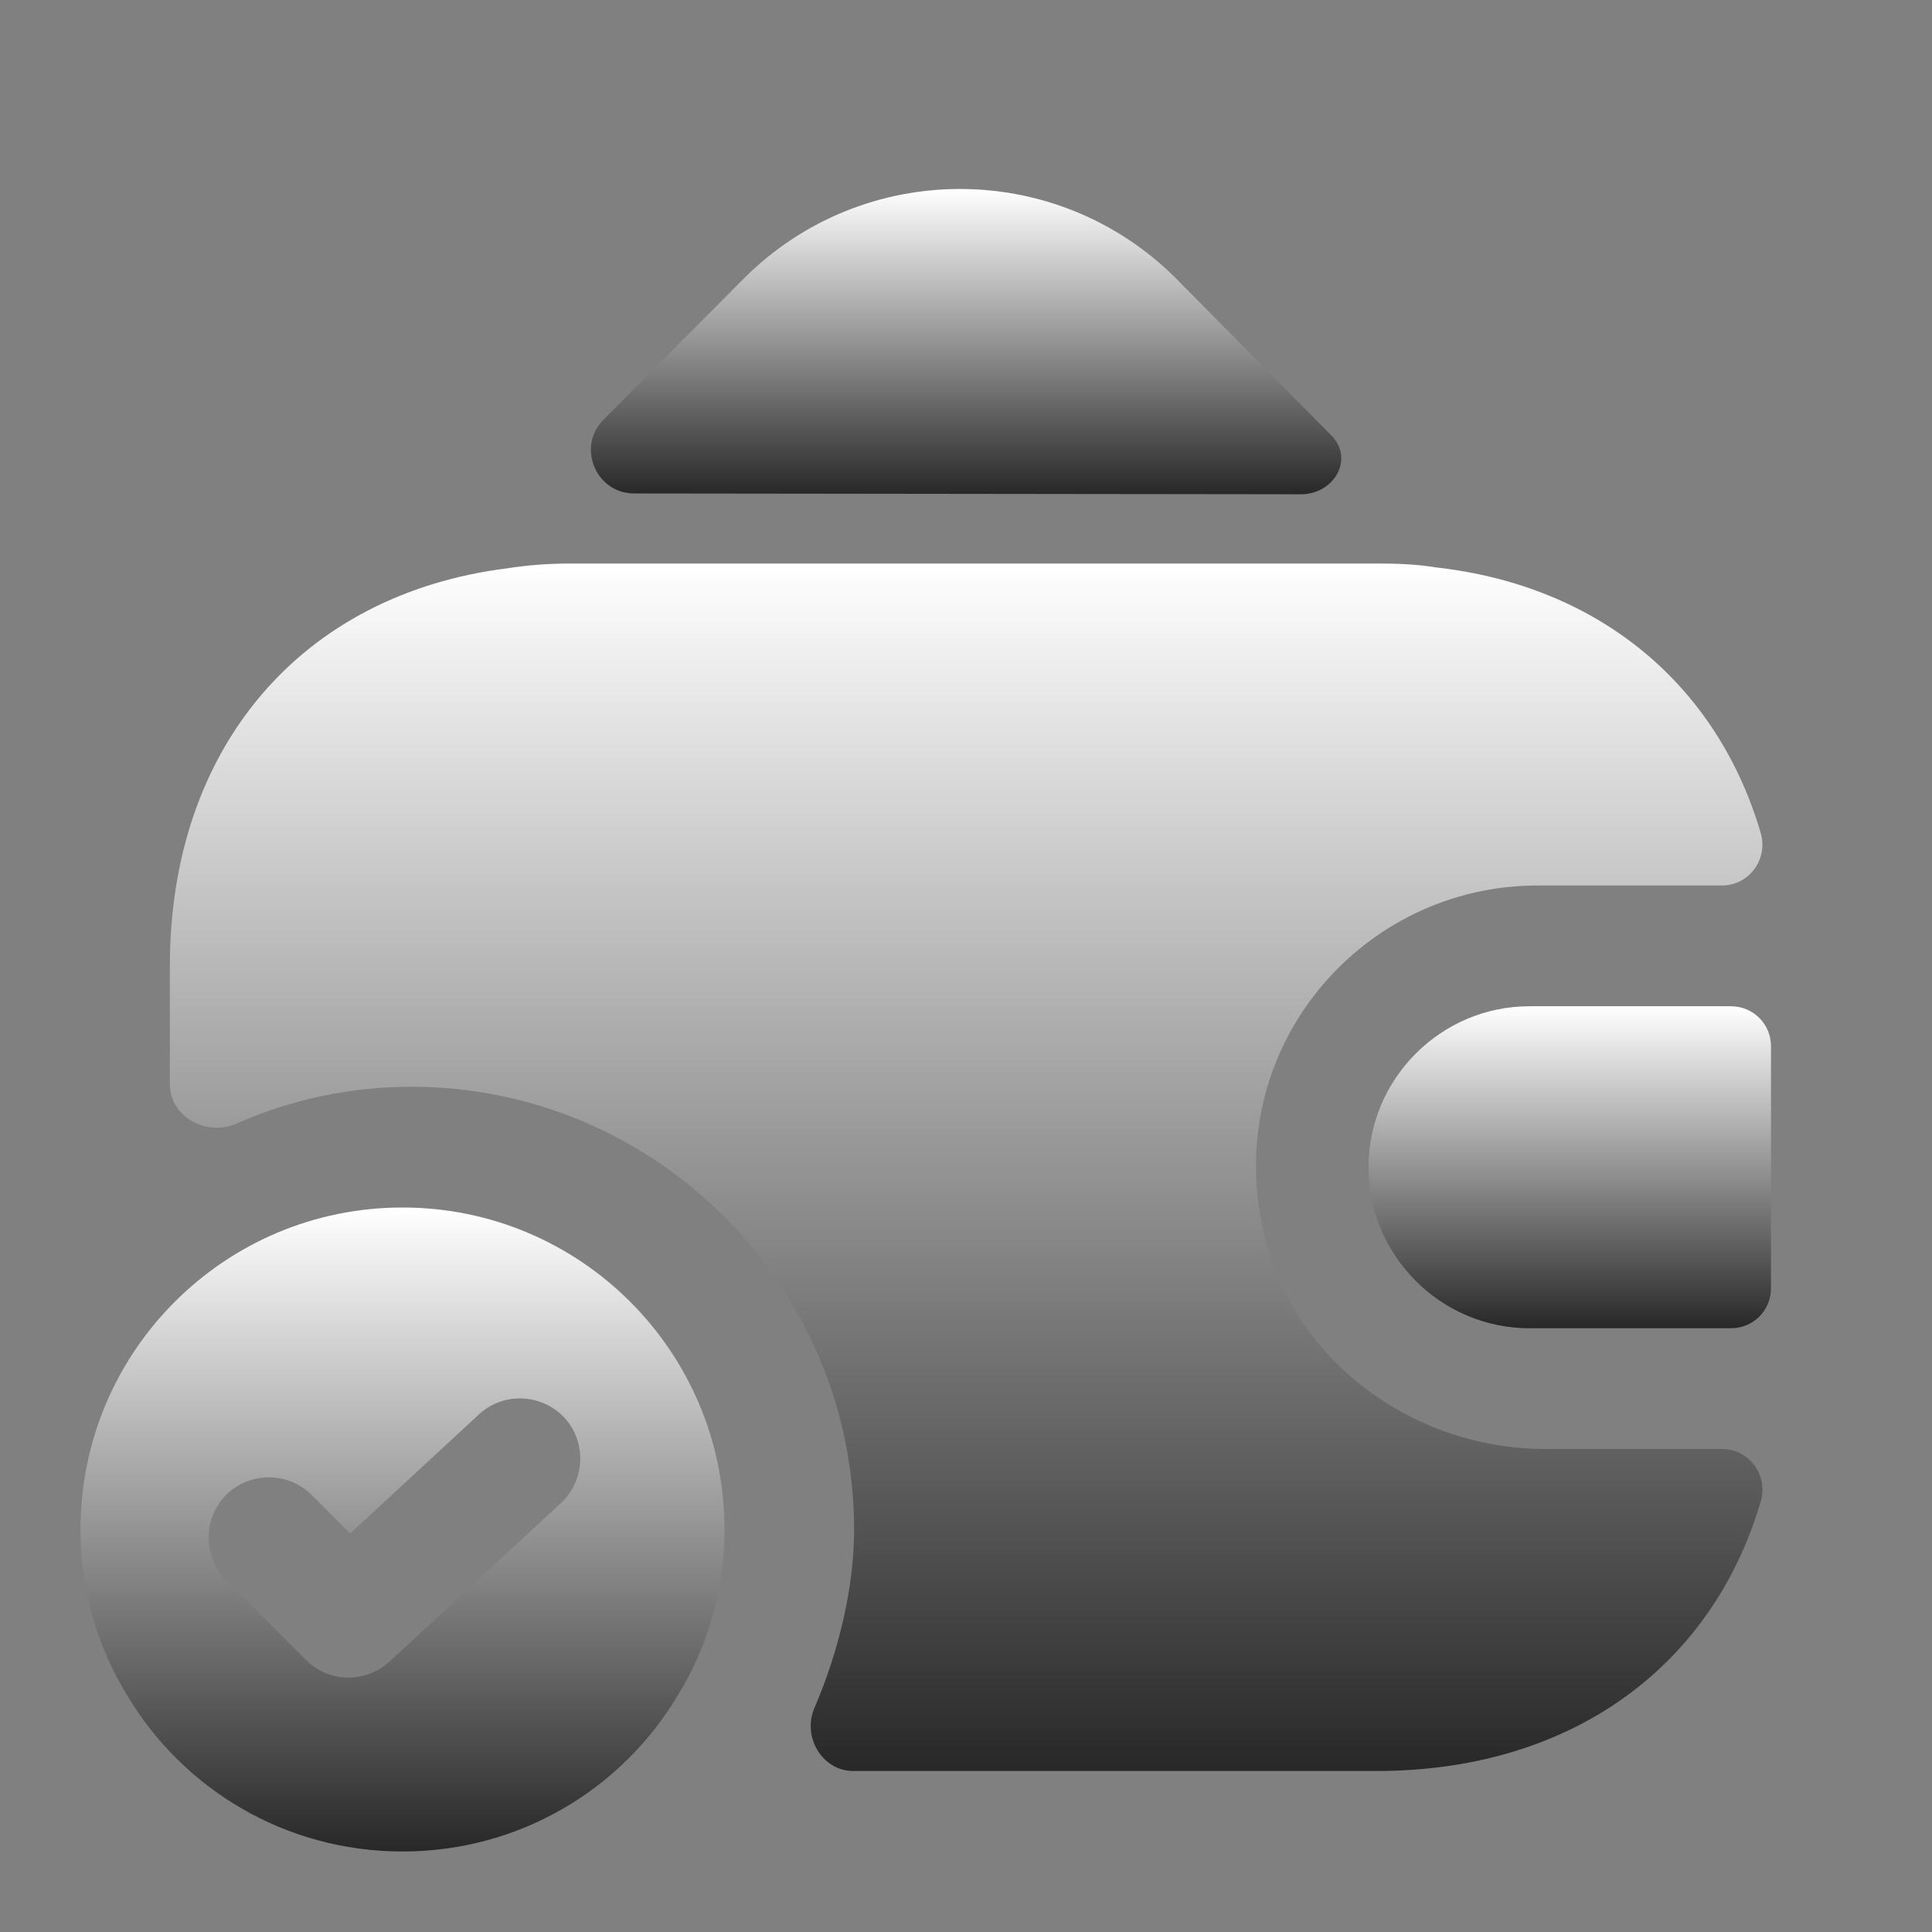
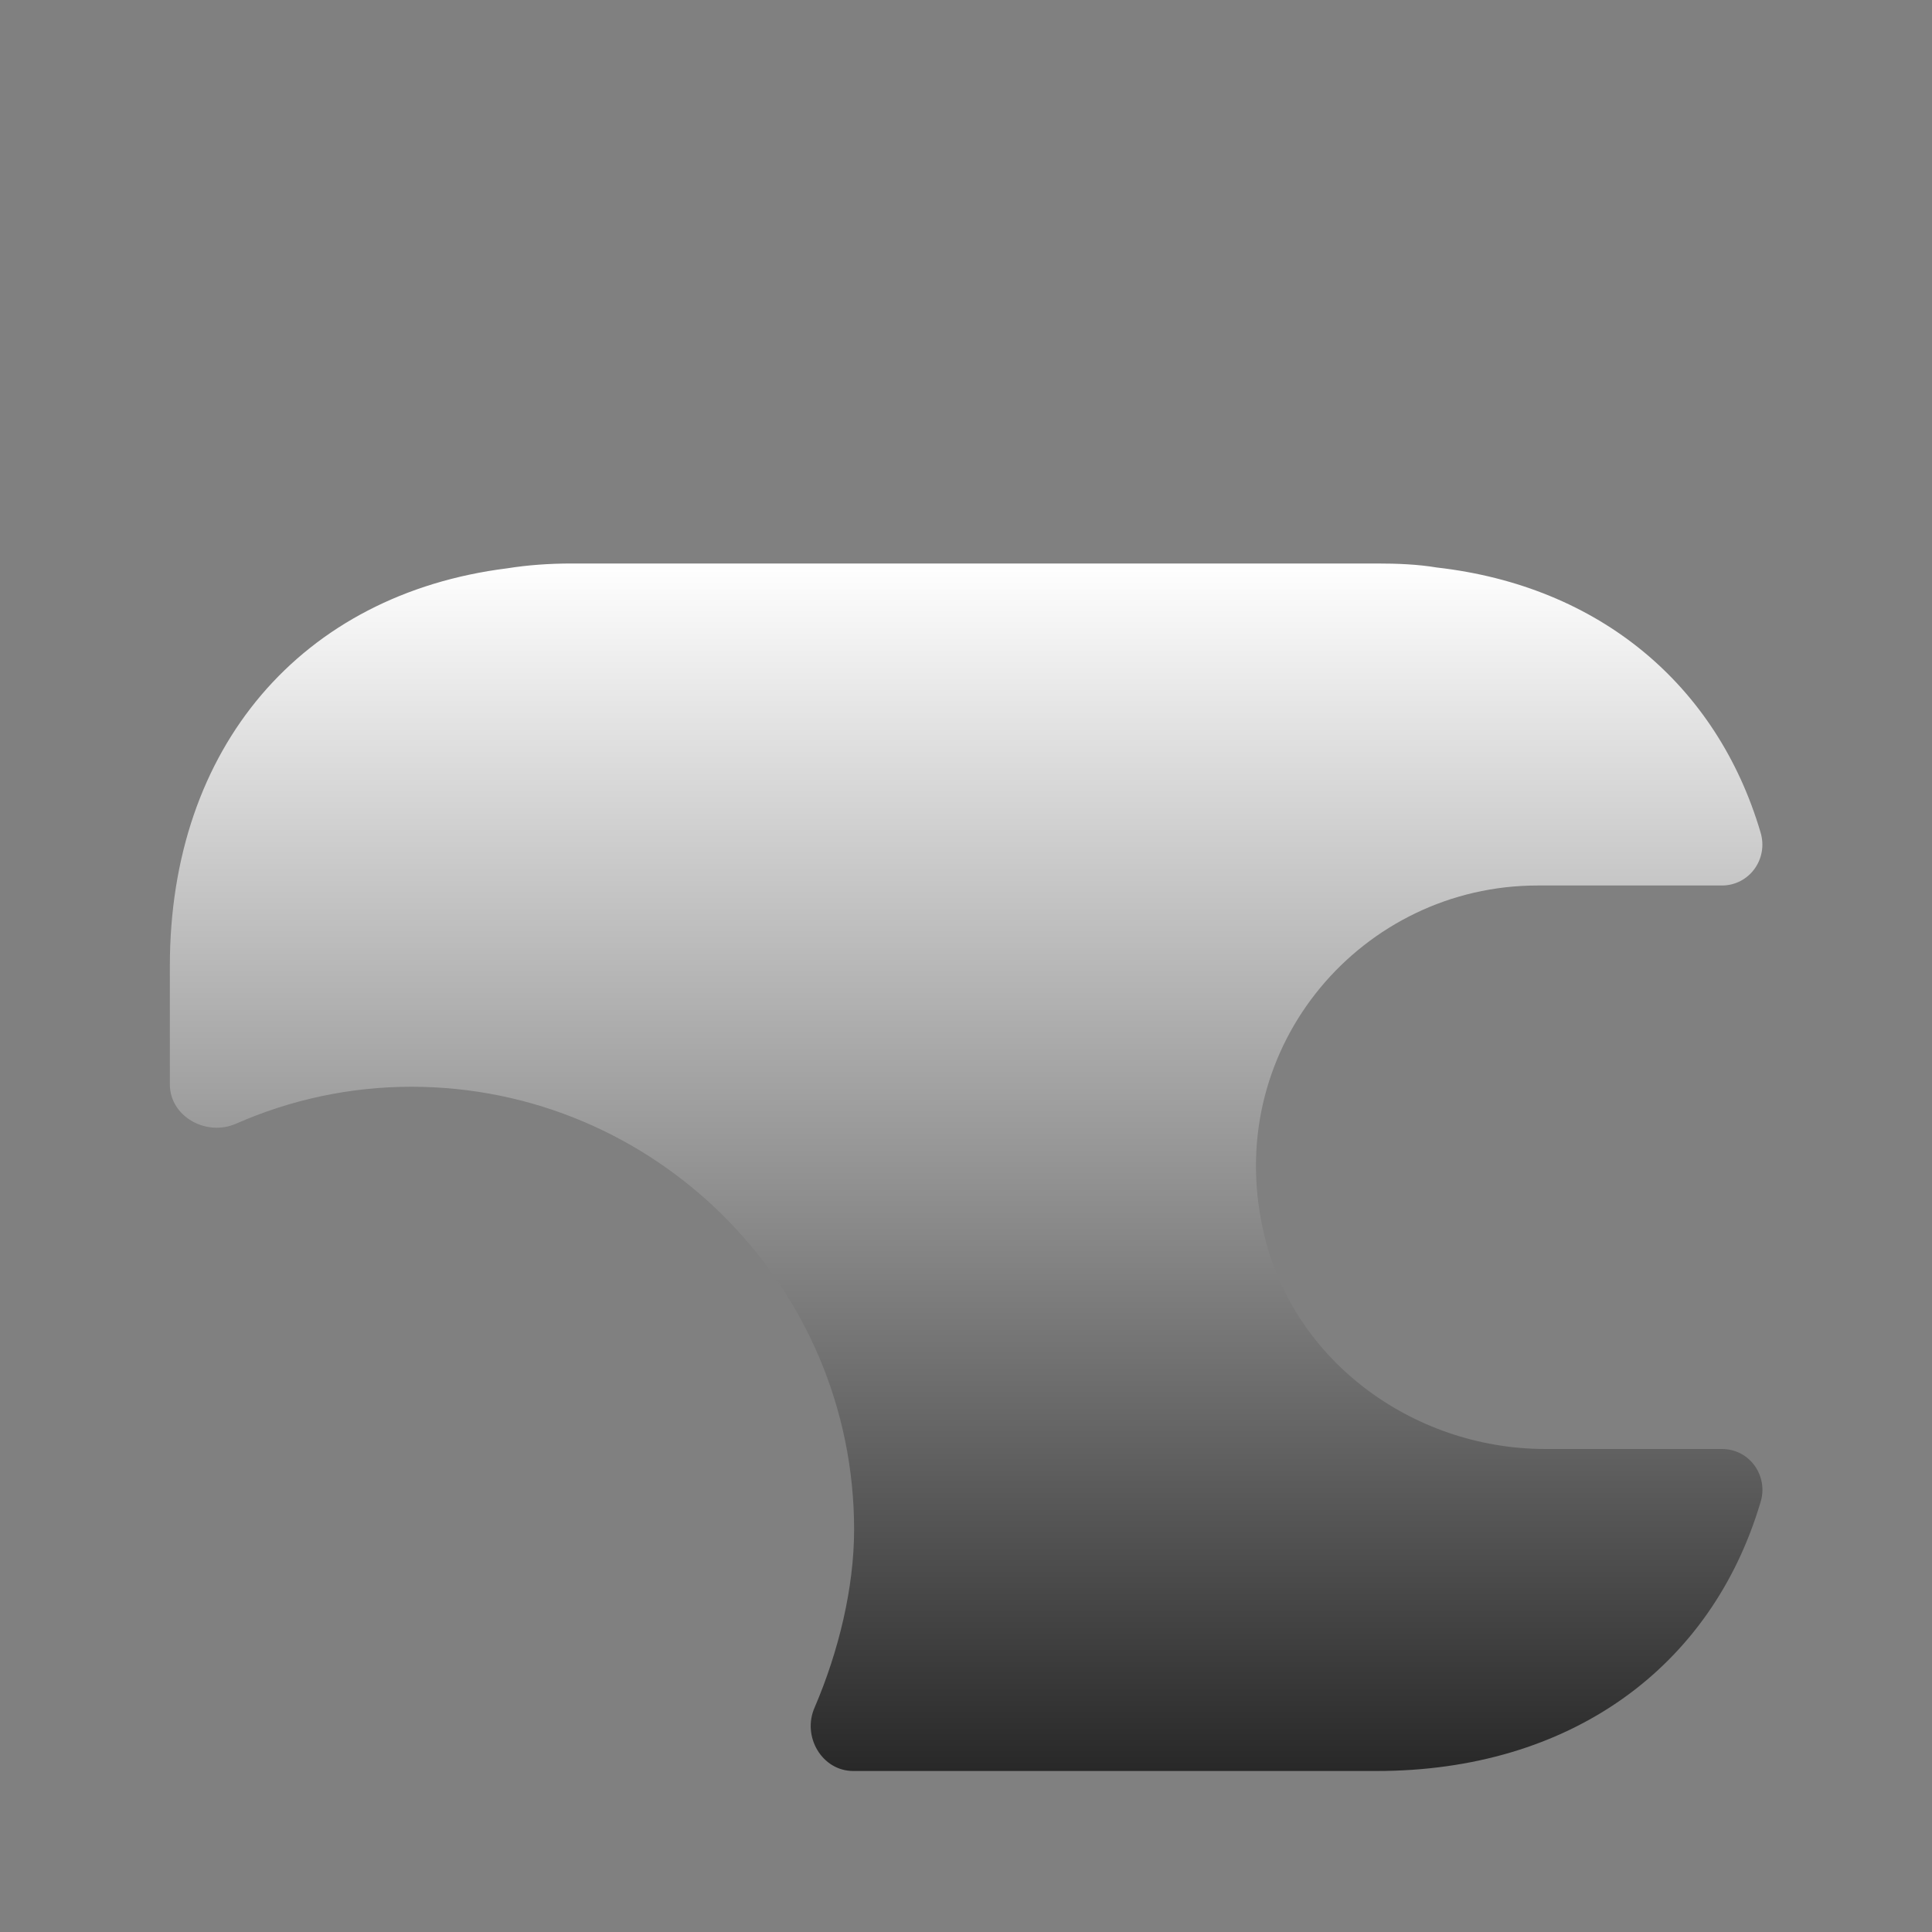
<svg xmlns="http://www.w3.org/2000/svg" width="84" height="84" viewBox="0 0 84 84" fill="none">
  <rect x="0" y="0" width="84" height="84" fill="#808080" stroke="none" />
-   <path d="M17.5 52.5C9.765 52.5 3.5 58.765 3.5 66.5C3.5 69.125 4.235 71.61 5.53 73.71C7.945 77.77 12.39 80.5 17.5 80.5C22.61 80.5 27.055 77.77 29.47 73.71C30.765 71.61 31.5 69.125 31.5 66.5C31.5 58.765 25.235 52.5 17.5 52.5ZM24.395 65.345L16.94 72.24C16.45 72.695 15.785 72.94 15.155 72.94C14.49 72.94 13.825 72.695 13.3 72.17L9.835 68.705C8.82 67.69 8.82 66.01 9.835 64.995C10.85 63.98 12.53 63.98 13.545 64.995L15.225 66.675L20.825 61.495C21.875 60.515 23.555 60.585 24.535 61.635C25.515 62.685 25.445 64.365 24.395 65.345Z" fill="url(#paint0_linear_2145_7951)" />
-   <path d="M75.25 43.75H66.5C62.65 43.75 59.5 46.9 59.5 50.75C59.5 54.6 62.65 57.75 66.5 57.75H75.25C76.23 57.75 77 56.98 77 56V45.5C77 44.52 76.23 43.75 75.25 43.75Z" fill="url(#paint1_linear_2145_7951)" />
-   <path d="M57.855 18.9C58.905 19.915 58.03 21.49 56.56 21.49L27.58 21.455C25.9 21.455 25.06 19.425 26.25 18.235L32.375 12.075C37.555 6.93 45.92 6.93 51.1 12.075L57.715 18.76C57.75 18.795 57.82 18.865 57.855 18.9Z" fill="url(#paint2_linear_2145_7951)" />
  <path d="M76.545 65.31C74.41 72.52 68.25 77 59.85 77H37.1C35.735 77 34.86 75.495 35.42 74.235C36.47 71.785 37.135 69.02 37.135 66.5C37.135 55.895 28.49 47.25 17.885 47.25C15.225 47.25 12.635 47.81 10.255 48.86C8.96 49.42 7.385 48.545 7.385 47.145V42C7.385 32.48 13.125 25.83 22.05 24.71C22.925 24.57 23.87 24.5 24.85 24.5H59.85C60.76 24.5 61.635 24.535 62.475 24.675C69.545 25.48 74.655 29.785 76.545 36.19C76.895 37.345 76.055 38.5 74.865 38.5H66.85C59.255 38.5 53.235 45.43 54.88 53.305C56.035 59.045 61.355 63 67.2 63H74.865C76.09 63 76.895 64.19 76.545 65.31Z" fill="url(#paint3_linear_2145_7951)" />
  <defs>
    <linearGradient id="paint0_linear_2145_7951" x1="17.5" y1="52.5" x2="17.5" y2="80.5" gradientUnits="userSpaceOnUse">
      <stop stop-color="white" />
      <stop offset="1" stop-color="#282828" />
    </linearGradient>
    <linearGradient id="paint1_linear_2145_7951" x1="68.25" y1="43.75" x2="68.25" y2="57.75" gradientUnits="userSpaceOnUse">
      <stop stop-color="white" />
      <stop offset="1" stop-color="#282828" />
    </linearGradient>
    <linearGradient id="paint2_linear_2145_7951" x1="42.004" y1="8.216" x2="42.004" y2="21.49" gradientUnits="userSpaceOnUse">
      <stop stop-color="white" />
      <stop offset="1" stop-color="#282828" />
    </linearGradient>
    <linearGradient id="paint3_linear_2145_7951" x1="42.006" y1="24.5" x2="42.006" y2="77" gradientUnits="userSpaceOnUse">
      <stop stop-color="white" />
      <stop offset="1" stop-color="#282828" />
    </linearGradient>
  </defs>
</svg>